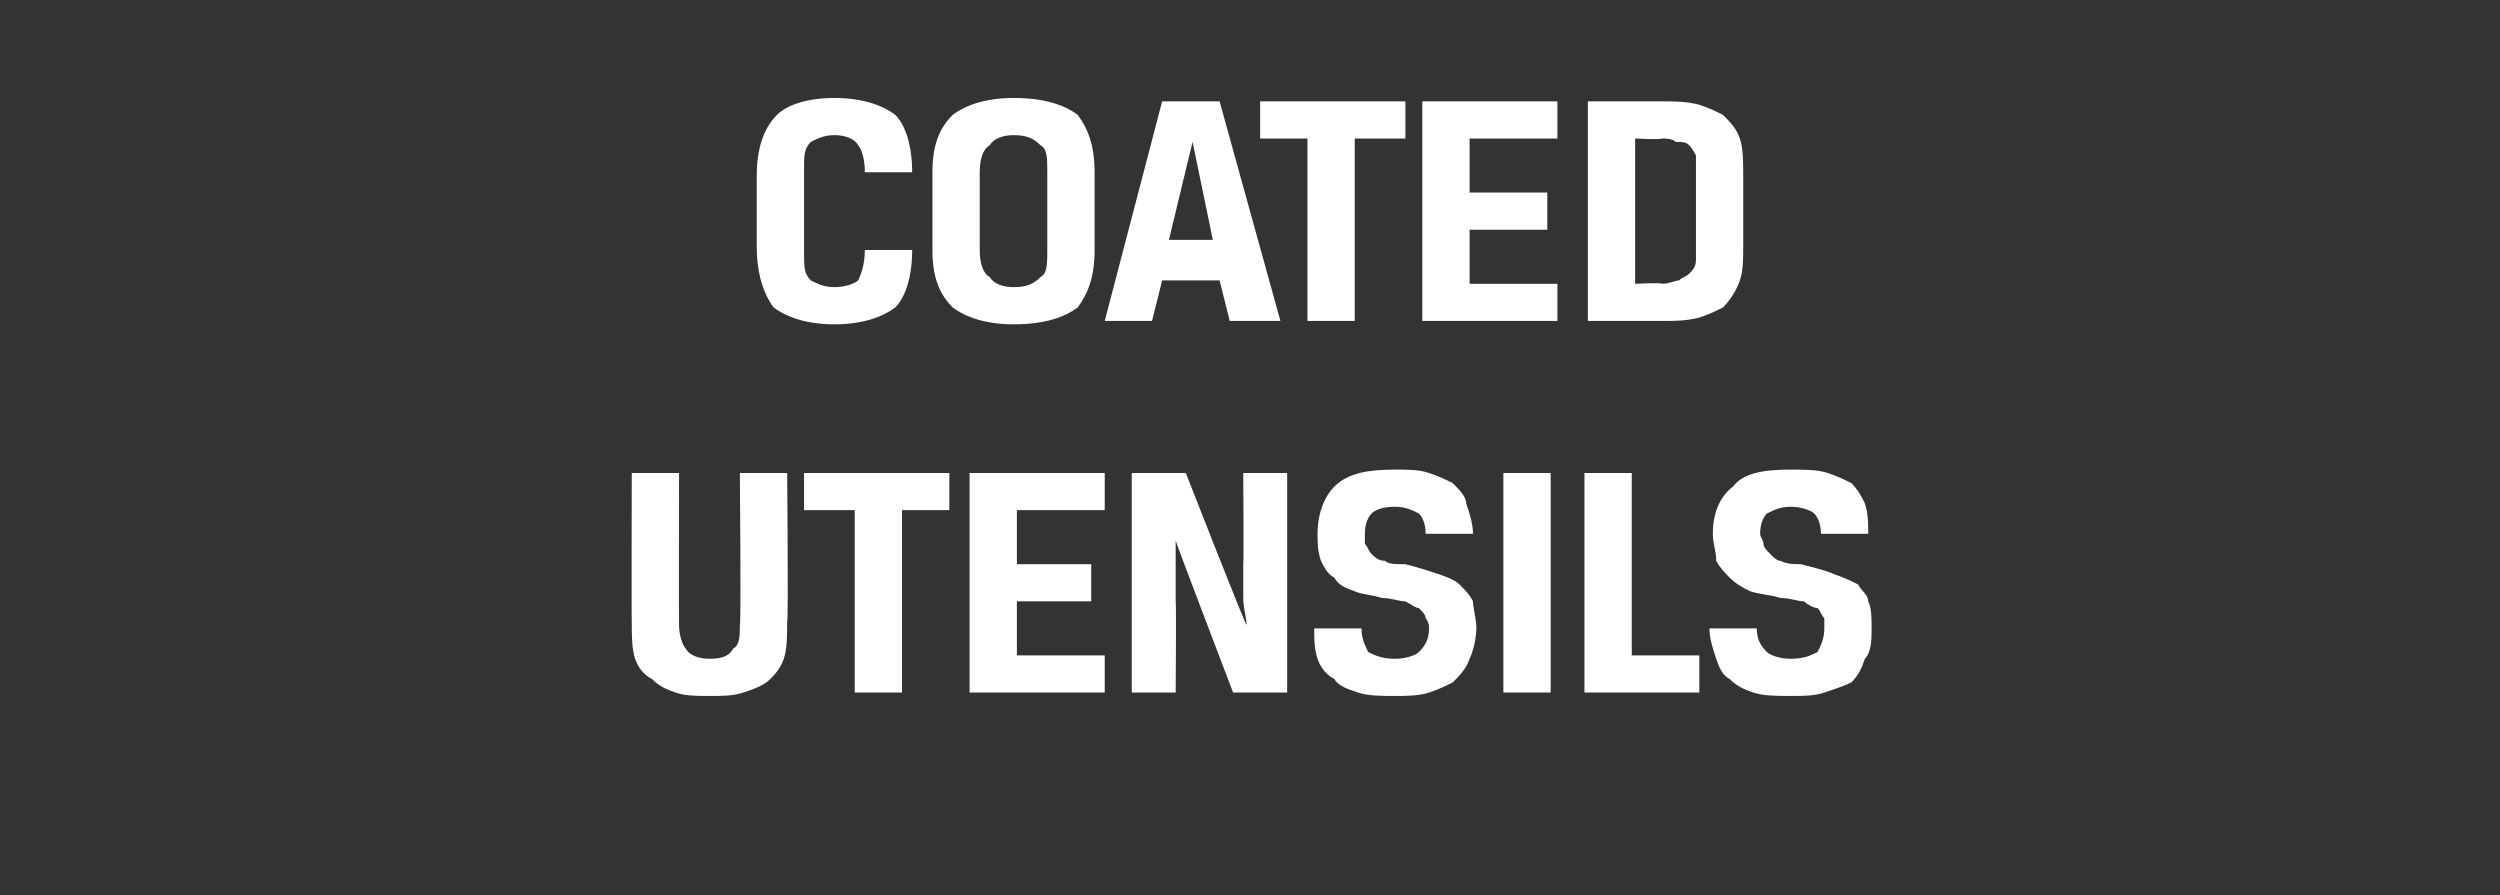
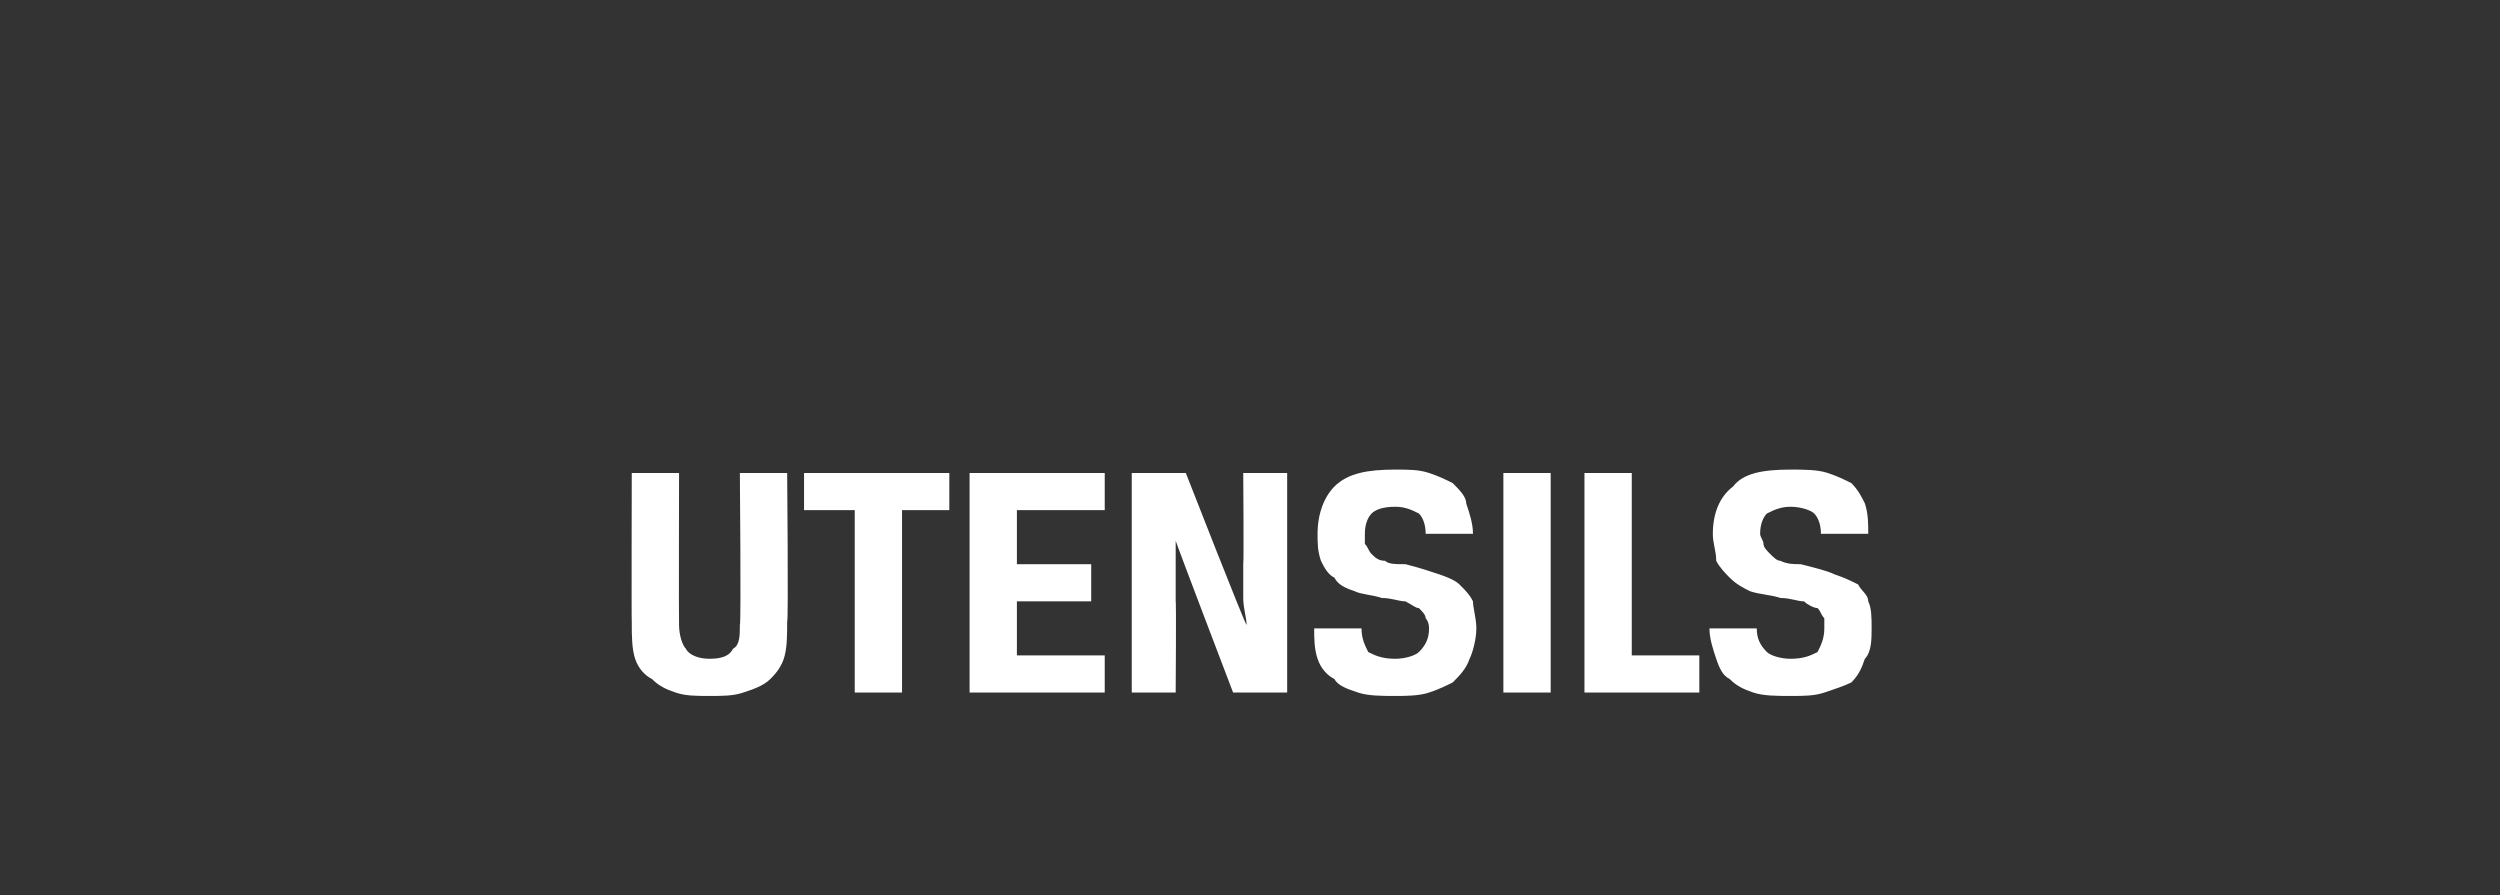
<svg xmlns="http://www.w3.org/2000/svg" version="1.1" width="74px" height="26.5px" viewBox="0 -2 74 26.5" style="top:-2px">
  <rect x="0" y="-2" width="74" height="26.5" fill="#333333" stroke="none" />
  <desc>COATED UTENSILS</desc>
  <defs />
  <g id="Polygon172443">
    <path d="M 20.1 12 C 20.1 12 20.09 16.49 20.1 16.5 C 20.1 16.8 20.2 17.1 20.3 17.2 C 20.4 17.4 20.7 17.5 21 17.5 C 21.4 17.5 21.6 17.4 21.7 17.2 C 21.9 17.1 21.9 16.8 21.9 16.5 C 21.94 16.49 21.9 12 21.9 12 L 23.3 12 C 23.3 12 23.34 16.42 23.3 16.4 C 23.3 16.8 23.3 17.2 23.2 17.5 C 23.1 17.8 22.9 18 22.8 18.1 C 22.6 18.3 22.3 18.4 22 18.5 C 21.7 18.6 21.4 18.6 21 18.6 C 20.6 18.6 20.3 18.6 20 18.5 C 19.7 18.4 19.5 18.3 19.3 18.1 C 19.1 18 18.9 17.8 18.8 17.5 C 18.7 17.2 18.7 16.8 18.7 16.4 C 18.69 16.42 18.7 12 18.7 12 L 20.1 12 Z M 25.3 13.1 L 23.8 13.1 L 23.8 12 L 28.1 12 L 28.1 13.1 L 26.7 13.1 L 26.7 18.5 L 25.3 18.5 L 25.3 13.1 Z M 28.7 12 L 32.7 12 L 32.7 13.1 L 30.1 13.1 L 30.1 14.7 L 32.3 14.7 L 32.3 15.8 L 30.1 15.8 L 30.1 17.4 L 32.7 17.4 L 32.7 18.5 L 28.7 18.5 L 28.7 12 Z M 38.1 18.5 L 36.5 18.5 C 36.5 18.5 34.77 13.97 34.8 14 C 34.8 14.2 34.8 14.5 34.8 14.8 C 34.8 15.1 34.8 15.4 34.8 15.8 C 34.82 15.76 34.8 18.5 34.8 18.5 L 33.5 18.5 L 33.5 12 L 35.1 12 C 35.1 12 36.87 16.53 36.9 16.5 C 36.9 16.3 36.8 16 36.8 15.7 C 36.8 15.4 36.8 15.1 36.8 14.7 C 36.82 14.69 36.8 12 36.8 12 L 38.1 12 L 38.1 18.5 Z M 42.3 16.6 C 42.3 16.4 42.2 16.3 42.2 16.3 C 42.2 16.2 42.1 16.1 42 16 C 41.9 16 41.8 15.9 41.6 15.8 C 41.4 15.8 41.2 15.7 40.9 15.7 C 40.6 15.6 40.3 15.6 40.1 15.5 C 39.8 15.4 39.6 15.3 39.5 15.1 C 39.3 15 39.2 14.8 39.1 14.6 C 39 14.3 39 14.1 39 13.8 C 39 13.2 39.2 12.7 39.5 12.4 C 39.9 12 40.5 11.9 41.3 11.9 C 41.7 11.9 42 11.9 42.3 12 C 42.6 12.1 42.8 12.2 43 12.3 C 43.2 12.5 43.4 12.7 43.4 12.9 C 43.5 13.2 43.6 13.5 43.6 13.8 C 43.6 13.8 42.2 13.8 42.2 13.8 C 42.2 13.5 42.1 13.3 42 13.2 C 41.8 13.1 41.6 13 41.3 13 C 40.9 13 40.7 13.1 40.6 13.2 C 40.5 13.3 40.4 13.5 40.4 13.8 C 40.4 13.9 40.4 14 40.4 14.1 C 40.5 14.2 40.5 14.3 40.6 14.4 C 40.7 14.5 40.8 14.6 41 14.6 C 41.1 14.7 41.3 14.7 41.6 14.7 C 42 14.8 42.3 14.9 42.6 15 C 42.9 15.1 43.1 15.2 43.2 15.3 C 43.4 15.5 43.5 15.6 43.6 15.8 C 43.6 16 43.7 16.3 43.7 16.6 C 43.7 16.9 43.6 17.3 43.5 17.5 C 43.4 17.8 43.2 18 43 18.2 C 42.8 18.3 42.6 18.4 42.3 18.5 C 42 18.6 41.6 18.6 41.3 18.6 C 40.9 18.6 40.5 18.6 40.2 18.5 C 39.9 18.4 39.6 18.3 39.5 18.1 C 39.3 18 39.1 17.8 39 17.5 C 38.9 17.2 38.9 16.9 38.9 16.6 C 38.9 16.6 40.3 16.6 40.3 16.6 C 40.3 16.9 40.4 17.1 40.5 17.3 C 40.7 17.4 40.9 17.5 41.3 17.5 C 41.6 17.5 41.9 17.4 42 17.3 C 42.2 17.1 42.3 16.9 42.3 16.6 Z M 44.5 12 L 45.9 12 L 45.9 18.5 L 44.5 18.5 L 44.5 12 Z M 46.9 12 L 48.3 12 L 48.3 17.4 L 50.3 17.4 L 50.3 18.5 L 46.9 18.5 L 46.9 12 Z M 54 16.6 C 54 16.4 54 16.3 54 16.3 C 53.9 16.2 53.9 16.1 53.8 16 C 53.7 16 53.5 15.9 53.4 15.8 C 53.2 15.8 53 15.7 52.7 15.7 C 52.4 15.6 52.1 15.6 51.8 15.5 C 51.6 15.4 51.4 15.3 51.2 15.1 C 51.1 15 50.9 14.8 50.8 14.6 C 50.8 14.3 50.7 14.1 50.7 13.8 C 50.7 13.2 50.9 12.7 51.3 12.4 C 51.6 12 52.2 11.9 53 11.9 C 53.4 11.9 53.8 11.9 54.1 12 C 54.4 12.1 54.6 12.2 54.8 12.3 C 55 12.5 55.1 12.7 55.2 12.9 C 55.3 13.2 55.3 13.5 55.3 13.8 C 55.3 13.8 53.9 13.8 53.9 13.8 C 53.9 13.5 53.8 13.3 53.7 13.2 C 53.6 13.1 53.3 13 53 13 C 52.7 13 52.5 13.1 52.3 13.2 C 52.2 13.3 52.1 13.5 52.1 13.8 C 52.1 13.9 52.2 14 52.2 14.1 C 52.2 14.2 52.3 14.3 52.4 14.4 C 52.5 14.5 52.6 14.6 52.7 14.6 C 52.9 14.7 53.1 14.7 53.3 14.7 C 53.7 14.8 54.1 14.9 54.3 15 C 54.6 15.1 54.8 15.2 55 15.3 C 55.1 15.5 55.3 15.6 55.3 15.8 C 55.4 16 55.4 16.3 55.4 16.6 C 55.4 16.9 55.4 17.3 55.2 17.5 C 55.1 17.8 55 18 54.8 18.2 C 54.6 18.3 54.3 18.4 54 18.5 C 53.7 18.6 53.4 18.6 53 18.6 C 52.6 18.6 52.2 18.6 51.9 18.5 C 51.6 18.4 51.4 18.3 51.2 18.1 C 51 18 50.9 17.8 50.8 17.5 C 50.7 17.2 50.6 16.9 50.6 16.6 C 50.6 16.6 52 16.6 52 16.6 C 52 16.9 52.1 17.1 52.3 17.3 C 52.4 17.4 52.7 17.5 53 17.5 C 53.4 17.5 53.6 17.4 53.8 17.3 C 53.9 17.1 54 16.9 54 16.6 Z " stroke="none" fill="#fff" />
  </g>
  <g id="Polygon172442">
-     <path d="M 24.7 6.5 C 25 6.5 25.3 6.4 25.4 6.3 C 25.5 6.1 25.6 5.8 25.6 5.4 C 25.6 5.4 27 5.4 27 5.4 C 27 6.2 26.8 6.8 26.5 7.1 C 26.1 7.4 25.5 7.6 24.7 7.6 C 23.9 7.6 23.3 7.4 22.9 7.1 C 22.6 6.7 22.4 6.1 22.4 5.3 C 22.4 5.3 22.4 3.2 22.4 3.2 C 22.4 2.4 22.6 1.8 23 1.4 C 23.3 1.1 23.9 0.9 24.7 0.9 C 25.5 0.9 26.1 1.1 26.5 1.4 C 26.8 1.7 27 2.3 27 3.1 C 27 3.1 25.6 3.1 25.6 3.1 C 25.6 2.7 25.5 2.4 25.4 2.3 C 25.3 2.1 25 2 24.7 2 C 24.4 2 24.2 2.1 24 2.2 C 23.8 2.4 23.8 2.6 23.8 3 C 23.8 3 23.8 5.5 23.8 5.5 C 23.8 5.9 23.8 6.1 24 6.3 C 24.2 6.4 24.4 6.5 24.7 6.5 Z M 31 3.1 C 31 2.7 31 2.4 30.8 2.3 C 30.6 2.1 30.4 2 30 2 C 29.7 2 29.4 2.1 29.3 2.3 C 29.1 2.4 29 2.7 29 3.1 C 29 3.1 29 5.4 29 5.4 C 29 5.8 29.1 6.1 29.3 6.2 C 29.4 6.4 29.7 6.5 30 6.5 C 30.4 6.5 30.6 6.4 30.8 6.2 C 31 6.1 31 5.8 31 5.4 C 31 5.4 31 3.1 31 3.1 Z M 27.6 3.1 C 27.6 2.3 27.8 1.8 28.2 1.4 C 28.6 1.1 29.2 0.9 30 0.9 C 30.9 0.9 31.5 1.1 31.9 1.4 C 32.2 1.8 32.4 2.3 32.4 3.1 C 32.4 3.1 32.4 5.4 32.4 5.4 C 32.4 6.2 32.2 6.7 31.9 7.1 C 31.5 7.4 30.9 7.6 30 7.6 C 29.2 7.6 28.6 7.4 28.2 7.1 C 27.8 6.7 27.6 6.2 27.6 5.4 C 27.6 5.4 27.6 3.1 27.6 3.1 Z M 36.1 6.3 L 34.4 6.3 L 34.1 7.5 L 32.7 7.5 L 34.4 1 L 36.1 1 L 37.9 7.5 L 36.4 7.5 L 36.1 6.3 Z M 34.6 5.1 L 35.9 5.1 L 35.3 2.2 L 35.3 2.2 L 34.6 5.1 Z M 38.7 2.1 L 37.3 2.1 L 37.3 1 L 41.6 1 L 41.6 2.1 L 40.1 2.1 L 40.1 7.5 L 38.7 7.5 L 38.7 2.1 Z M 42.1 1 L 46.1 1 L 46.1 2.1 L 43.5 2.1 L 43.5 3.7 L 45.8 3.7 L 45.8 4.8 L 43.5 4.8 L 43.5 6.4 L 46.1 6.4 L 46.1 7.5 L 42.1 7.5 L 42.1 1 Z M 48.4 2.1 L 48.4 6.4 C 48.4 6.4 49.15 6.36 49.2 6.4 C 49.4 6.4 49.6 6.3 49.7 6.3 C 49.8 6.2 49.9 6.2 50 6.1 C 50.1 6 50.2 5.9 50.2 5.7 C 50.2 5.6 50.2 5.5 50.2 5.3 C 50.2 5.3 50.2 3.1 50.2 3.1 C 50.2 2.9 50.2 2.7 50.2 2.6 C 50.1 2.4 50 2.3 50 2.3 C 49.9 2.2 49.8 2.2 49.6 2.2 C 49.5 2.1 49.3 2.1 49.2 2.1 C 49.15 2.14 48.4 2.1 48.4 2.1 Z M 47 7.5 L 47 1 C 47 1 49.18 1 49.2 1 C 49.6 1 49.9 1 50.3 1.1 C 50.6 1.2 50.8 1.3 51 1.4 C 51.2 1.6 51.4 1.8 51.5 2.1 C 51.6 2.4 51.6 2.8 51.6 3.3 C 51.6 3.3 51.6 5.2 51.6 5.2 C 51.6 5.7 51.6 6 51.5 6.3 C 51.4 6.6 51.2 6.9 51 7.1 C 50.8 7.2 50.6 7.3 50.3 7.4 C 49.9 7.5 49.6 7.5 49.2 7.5 C 49.18 7.5 47 7.5 47 7.5 Z " stroke="none" fill="#fff" />
-   </g>
+     </g>
</svg>